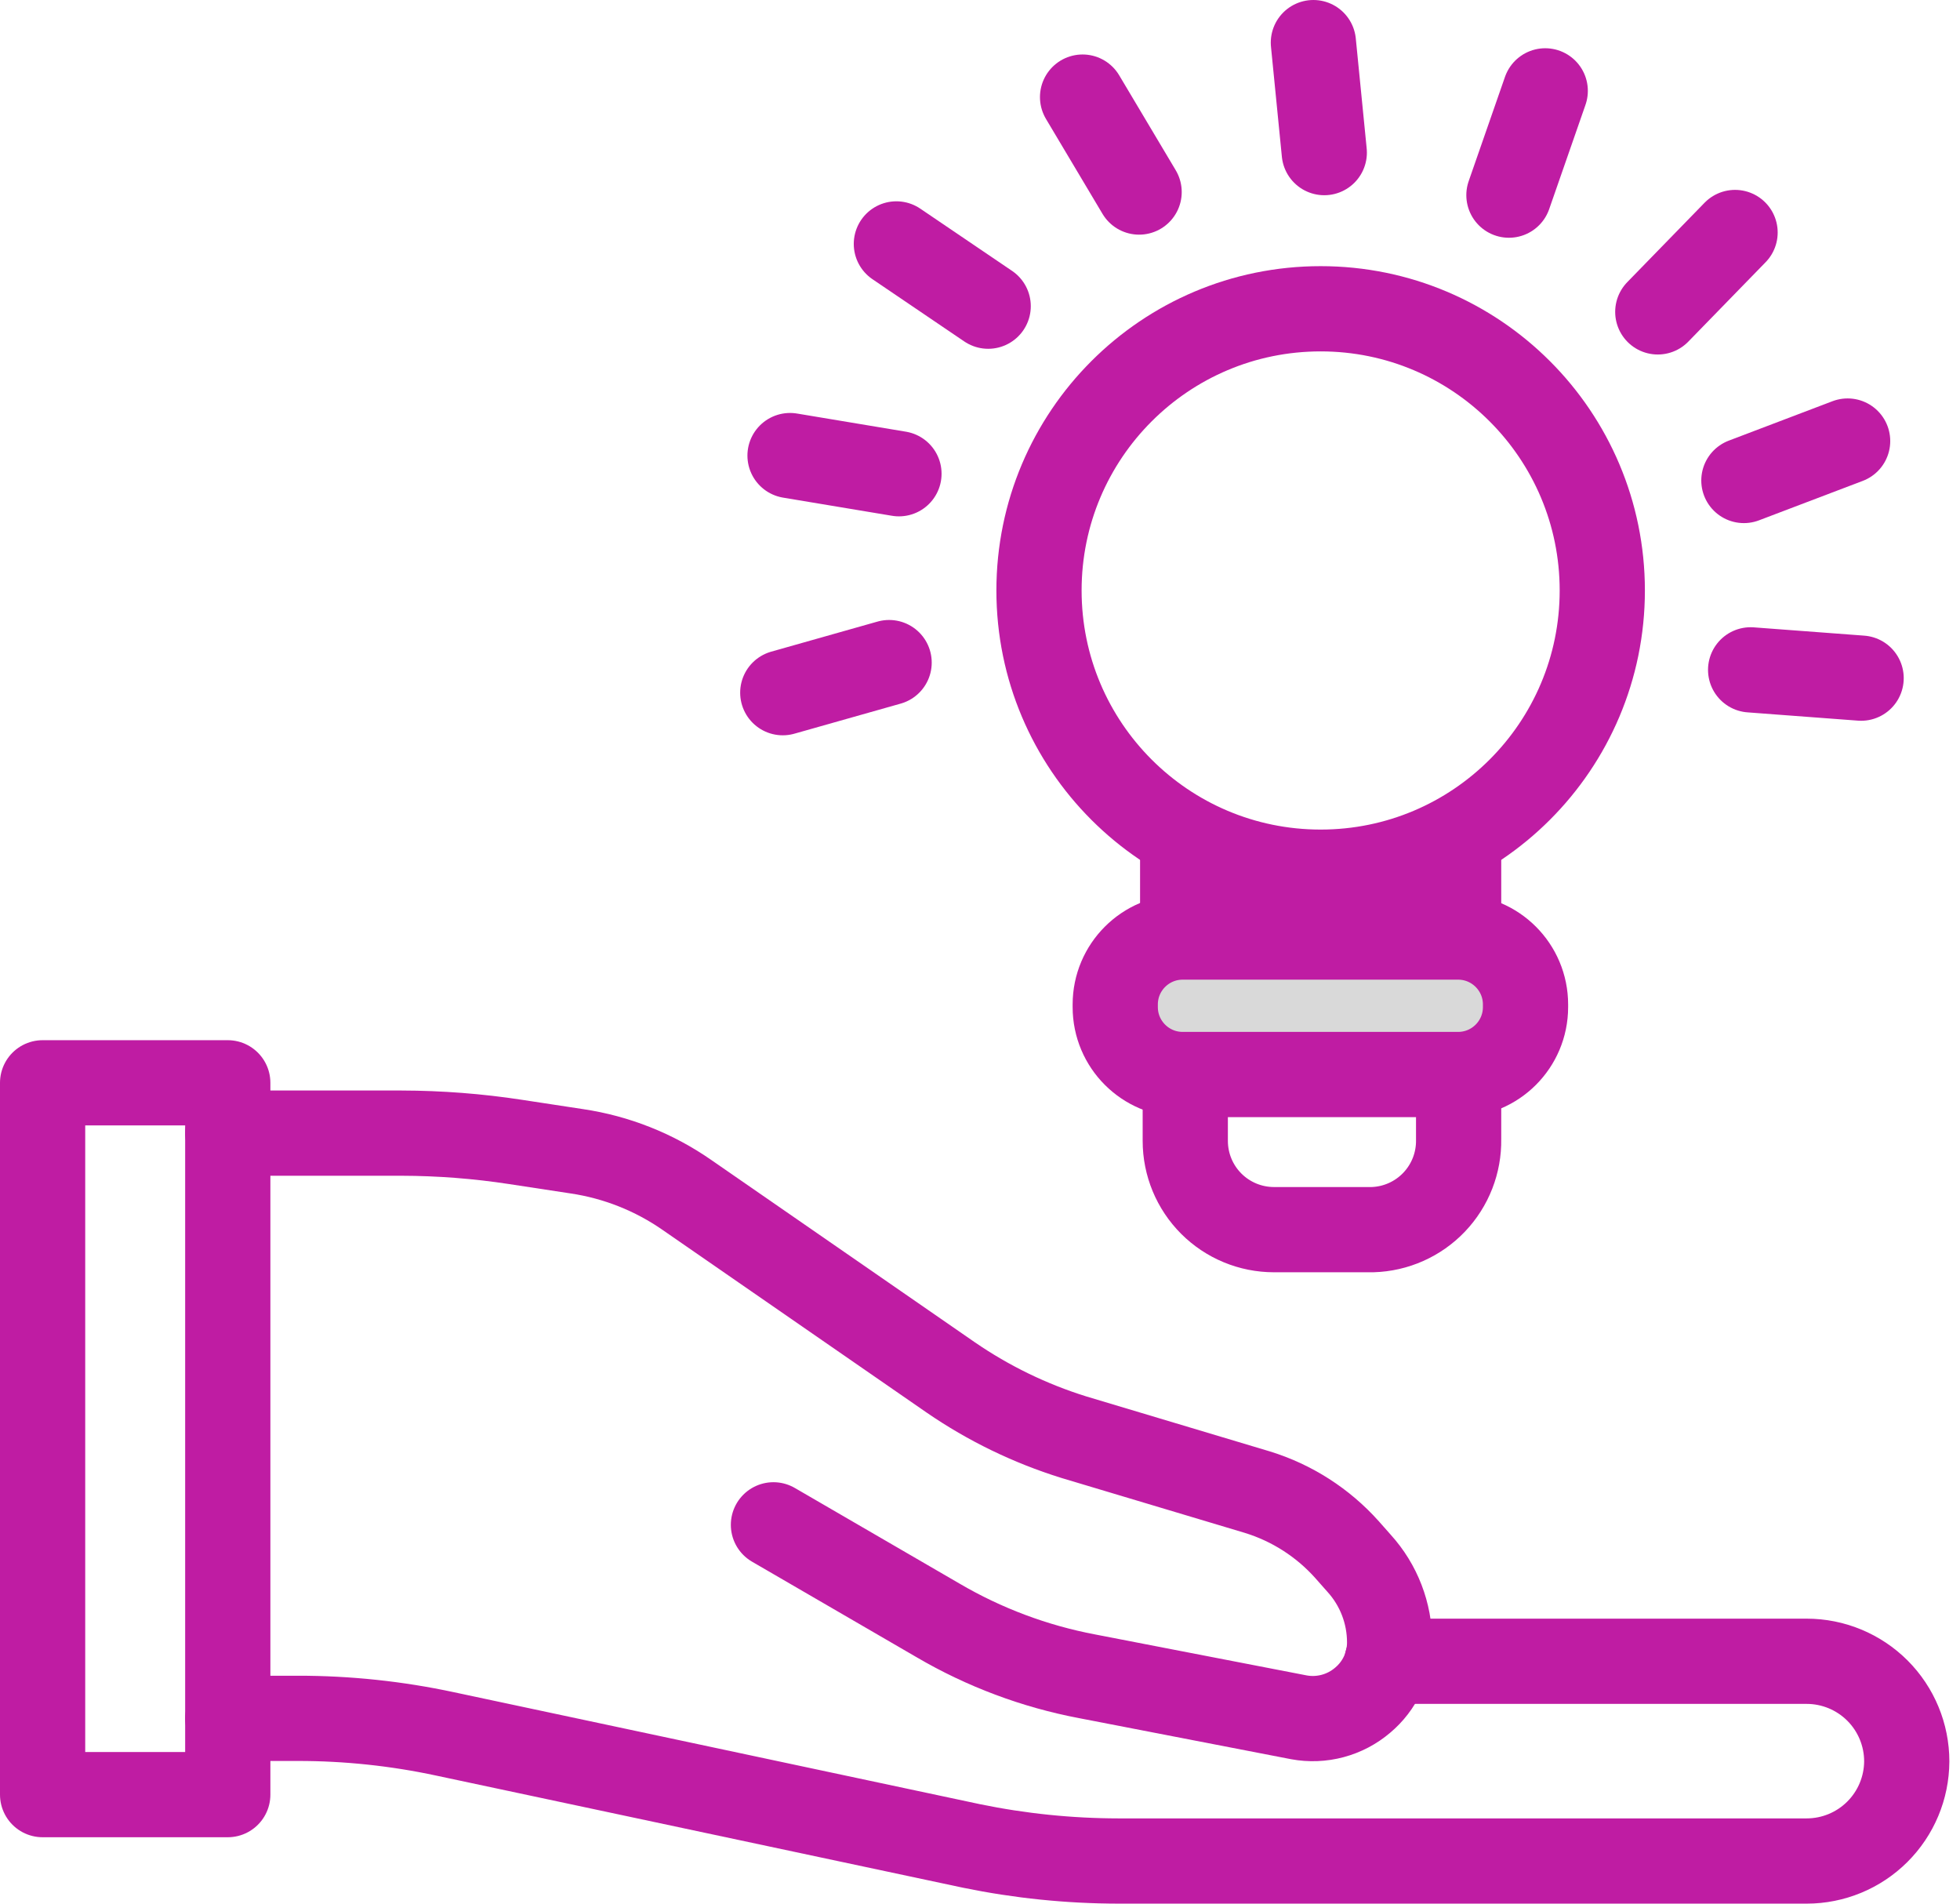
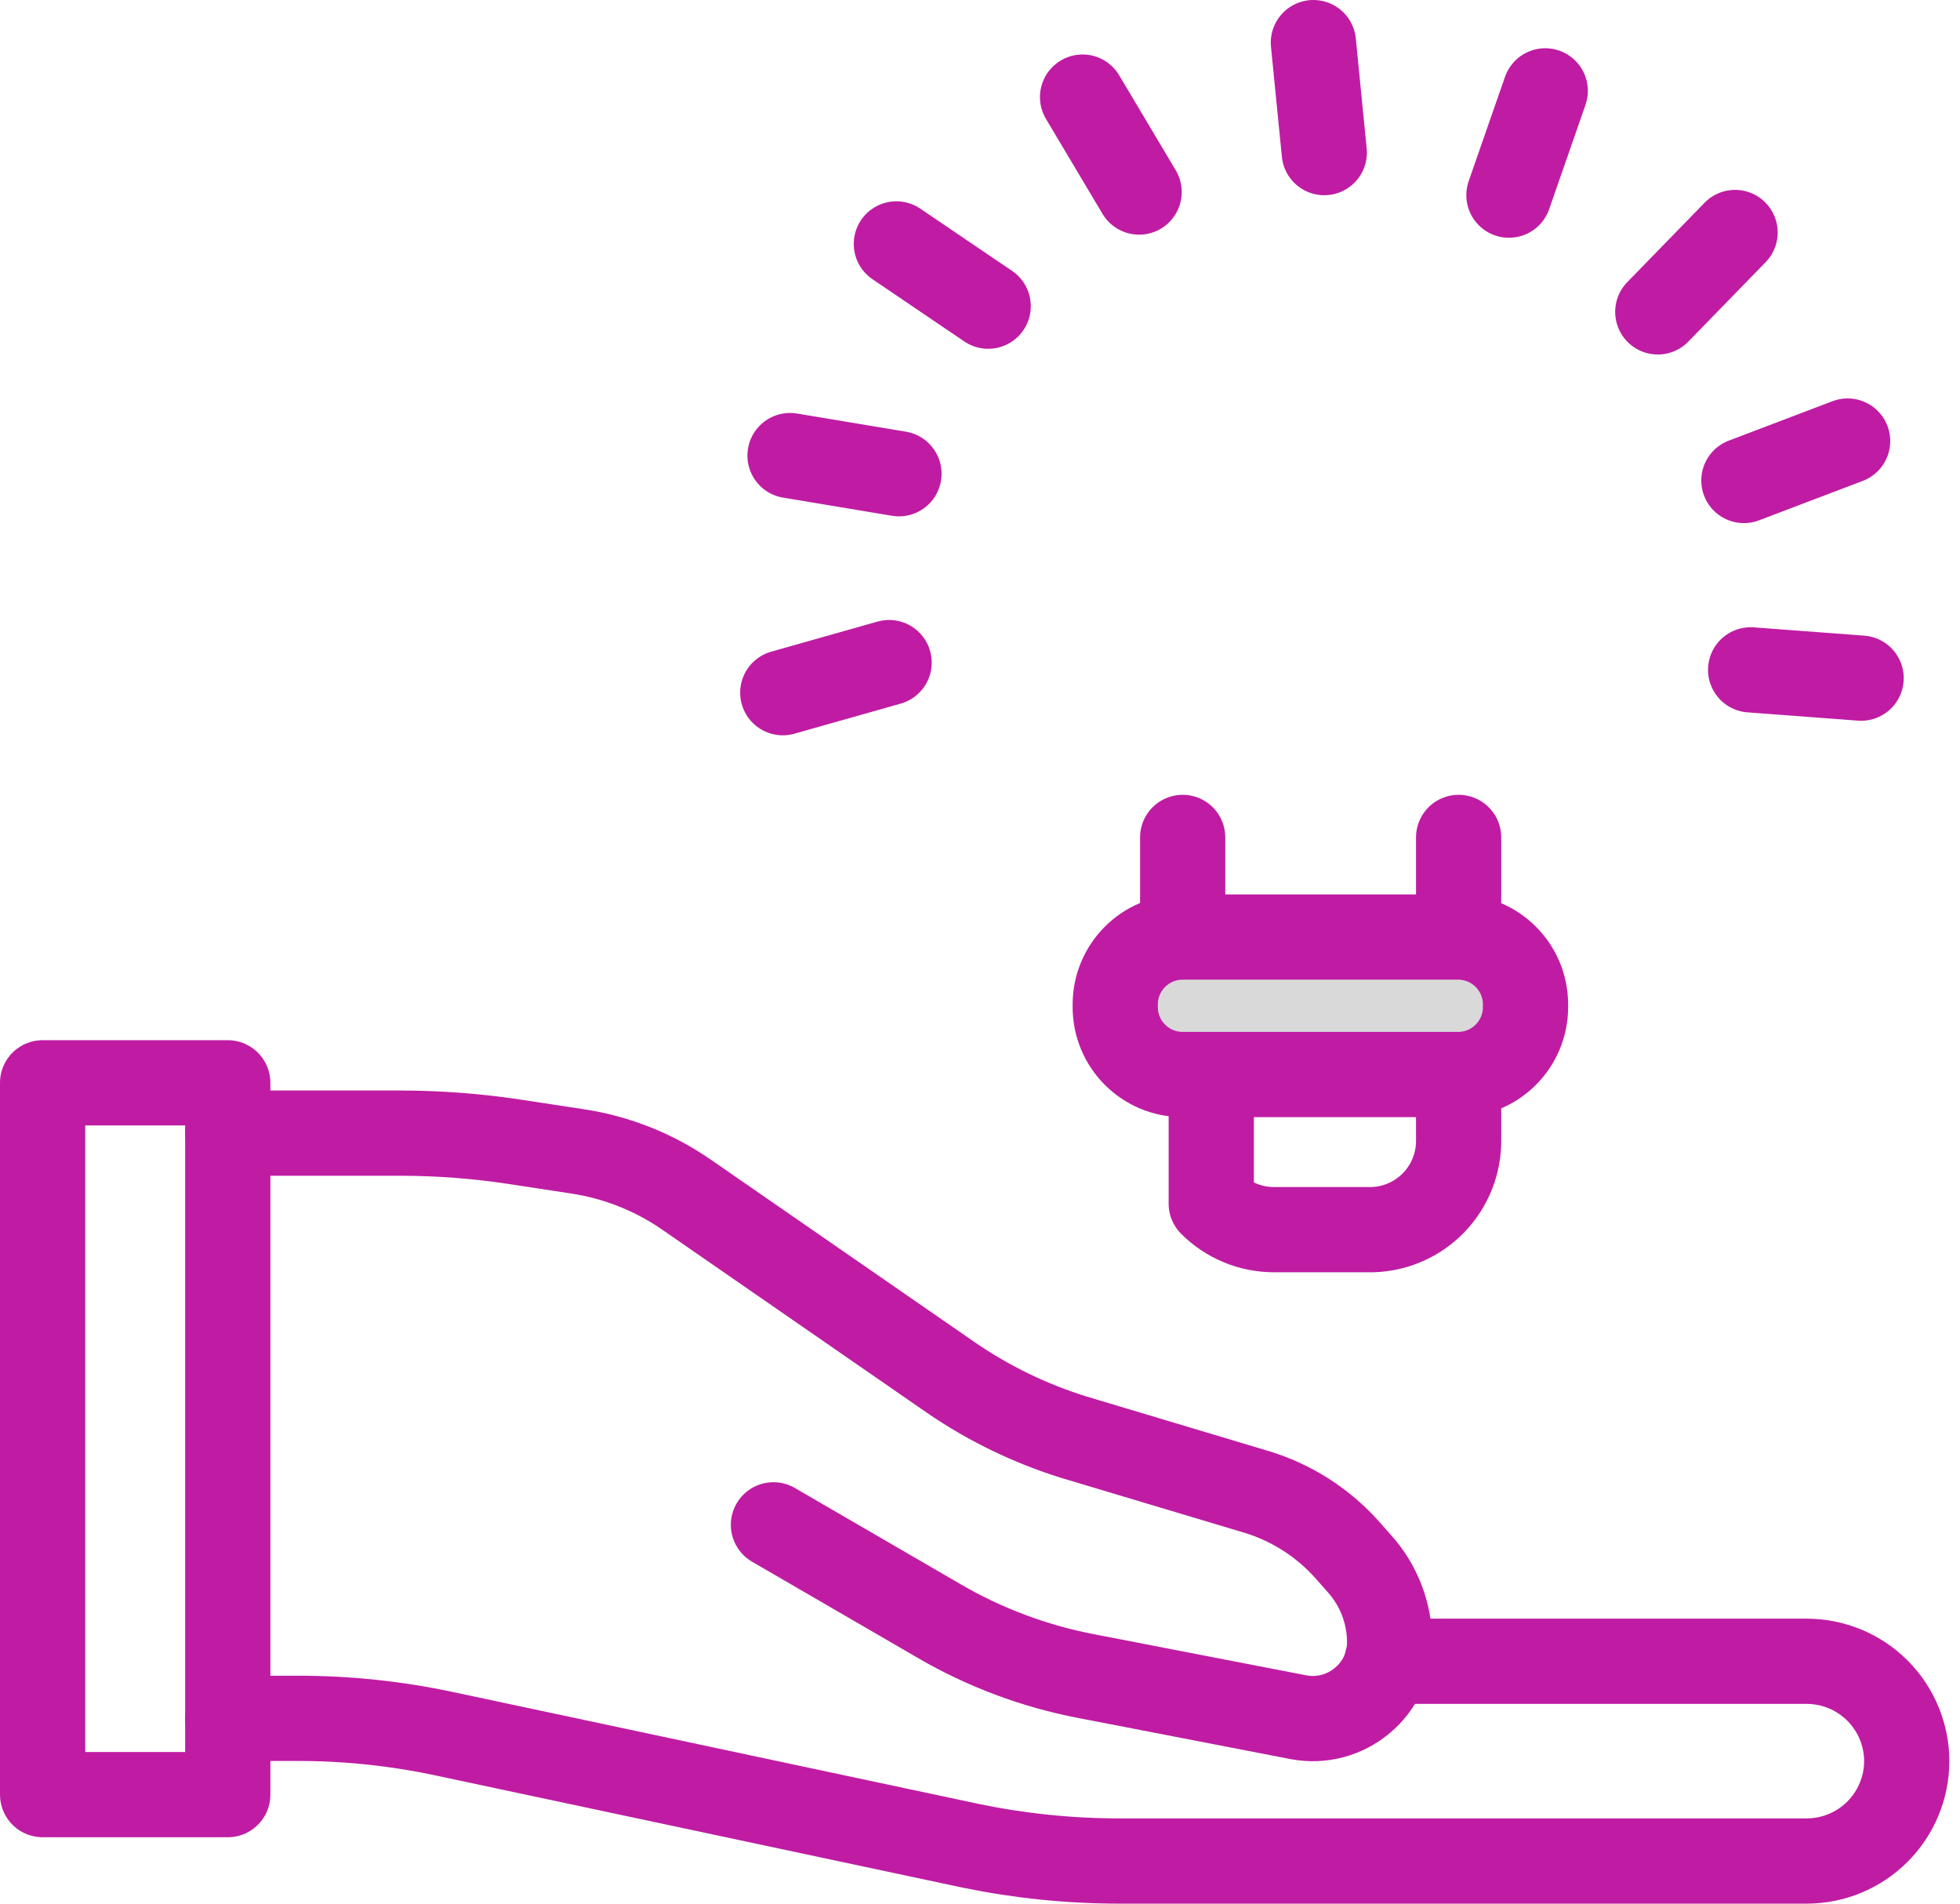
<svg xmlns="http://www.w3.org/2000/svg" width="138" height="134" viewBox="0 0 138 134" fill="none">
  <path d="M16.037 76.221H3V126.326H16.037V76.221Z" stroke="#BF1CA3" stroke-width="6" stroke-linecap="round" stroke-linejoin="round" />
  <path d="M54.457 107.335L66.033 114.055C69.287 115.963 72.845 117.298 76.551 117.999L91.451 120.884C92.242 121.03 93.056 120.998 93.833 120.789C94.61 120.581 95.331 120.202 95.943 119.679C96.536 119.183 97.013 118.563 97.341 117.863C97.67 117.162 97.84 116.399 97.841 115.625C97.845 113.559 97.076 111.567 95.687 110.038L94.847 109.088C93.15 107.187 90.965 105.785 88.529 105.035L75.601 101.164C72.522 100.205 69.605 98.79 66.946 96.964L48.358 84.109C46.048 82.504 43.398 81.454 40.616 81.041L36.306 80.384C33.648 79.977 30.962 79.769 28.272 79.763H16.038" stroke="#BF1CA3" stroke-width="6" stroke-linecap="round" stroke-linejoin="round" />
  <path d="M16.038 120.957H20.968C24.454 120.954 27.931 121.322 31.34 122.053L68.407 129.941C71.808 130.64 75.27 130.995 78.742 131H127.203C129.066 131 130.853 130.262 132.174 128.948C133.495 127.635 134.242 125.851 134.251 123.988C134.251 122.119 133.509 120.326 132.187 119.004C130.865 117.683 129.072 116.94 127.203 116.94H97.659" stroke="#BF1CA3" stroke-width="6" stroke-linecap="round" stroke-linejoin="round" />
-   <path d="M92.984 61.395C103.936 61.395 112.814 52.516 112.814 41.565C112.814 30.613 103.936 21.735 92.984 21.735C82.032 21.735 73.154 30.613 73.154 41.565C73.154 52.516 82.032 61.395 92.984 61.395Z" stroke="#BF1CA3" stroke-width="6" stroke-linecap="round" stroke-linejoin="round" />
  <path d="M83.27 65.74V58.948" stroke="#BF1CA3" stroke-width="6" stroke-linecap="round" stroke-linejoin="round" />
-   <path d="M102.699 75.893V80.202C102.728 81.846 102.108 83.435 100.973 84.625C99.838 85.815 98.28 86.509 96.637 86.557H89.698C88.042 86.557 86.453 85.899 85.282 84.728C84.111 83.556 83.453 81.968 83.453 80.312V76.002" stroke="#BF1CA3" stroke-width="6" stroke-linecap="round" stroke-linejoin="round" />
+   <path d="M102.699 75.893V80.202C102.728 81.846 102.108 83.435 100.973 84.625C99.838 85.815 98.28 86.509 96.637 86.557H89.698C88.042 86.557 86.453 85.899 85.282 84.728V76.002" stroke="#BF1CA3" stroke-width="6" stroke-linecap="round" stroke-linejoin="round" />
  <path d="M102.699 58.948V65.631" stroke="#BF1CA3" stroke-width="6" stroke-linecap="round" stroke-linejoin="round" />
  <path d="M102.662 65.96H83.27C80.648 65.96 78.522 68.085 78.522 70.707V70.89C78.522 73.512 80.648 75.637 83.27 75.637H102.662C105.284 75.637 107.409 73.512 107.409 70.89V70.707C107.409 68.085 105.284 65.96 102.662 65.96Z" fill="#D9D9D9" stroke="#BF1CA3" stroke-width="6" stroke-linecap="round" stroke-linejoin="round" />
  <path d="M123.259 47.152L131.038 47.736" stroke="#BF1CA3" stroke-width="6" stroke-linecap="round" stroke-linejoin="round" />
  <path d="M122.784 33.822L130.088 31.046" stroke="#BF1CA3" stroke-width="6" stroke-linecap="round" stroke-linejoin="round" />
  <path d="M116.722 21.954L122.163 16.366" stroke="#BF1CA3" stroke-width="6" stroke-linecap="round" stroke-linejoin="round" />
  <path d="M106.241 13.736L108.797 6.396" stroke="#BF1CA3" stroke-width="6" stroke-linecap="round" stroke-linejoin="round" />
  <path d="M93.24 10.742L92.473 3" stroke="#BF1CA3" stroke-width="6" stroke-linecap="round" stroke-linejoin="round" />
  <path d="M80.203 13.518L76.222 6.835" stroke="#BF1CA3" stroke-width="6" stroke-linecap="round" stroke-linejoin="round" />
  <path d="M69.576 21.552L63.112 17.17" stroke="#BF1CA3" stroke-width="6" stroke-linecap="round" stroke-linejoin="round" />
  <path d="M63.294 33.347L55.625 32.069" stroke="#BF1CA3" stroke-width="6" stroke-linecap="round" stroke-linejoin="round" />
  <path d="M62.601 46.641L55.114 48.759" stroke="#BF1CA3" stroke-width="6" stroke-linecap="round" stroke-linejoin="round" />
</svg>